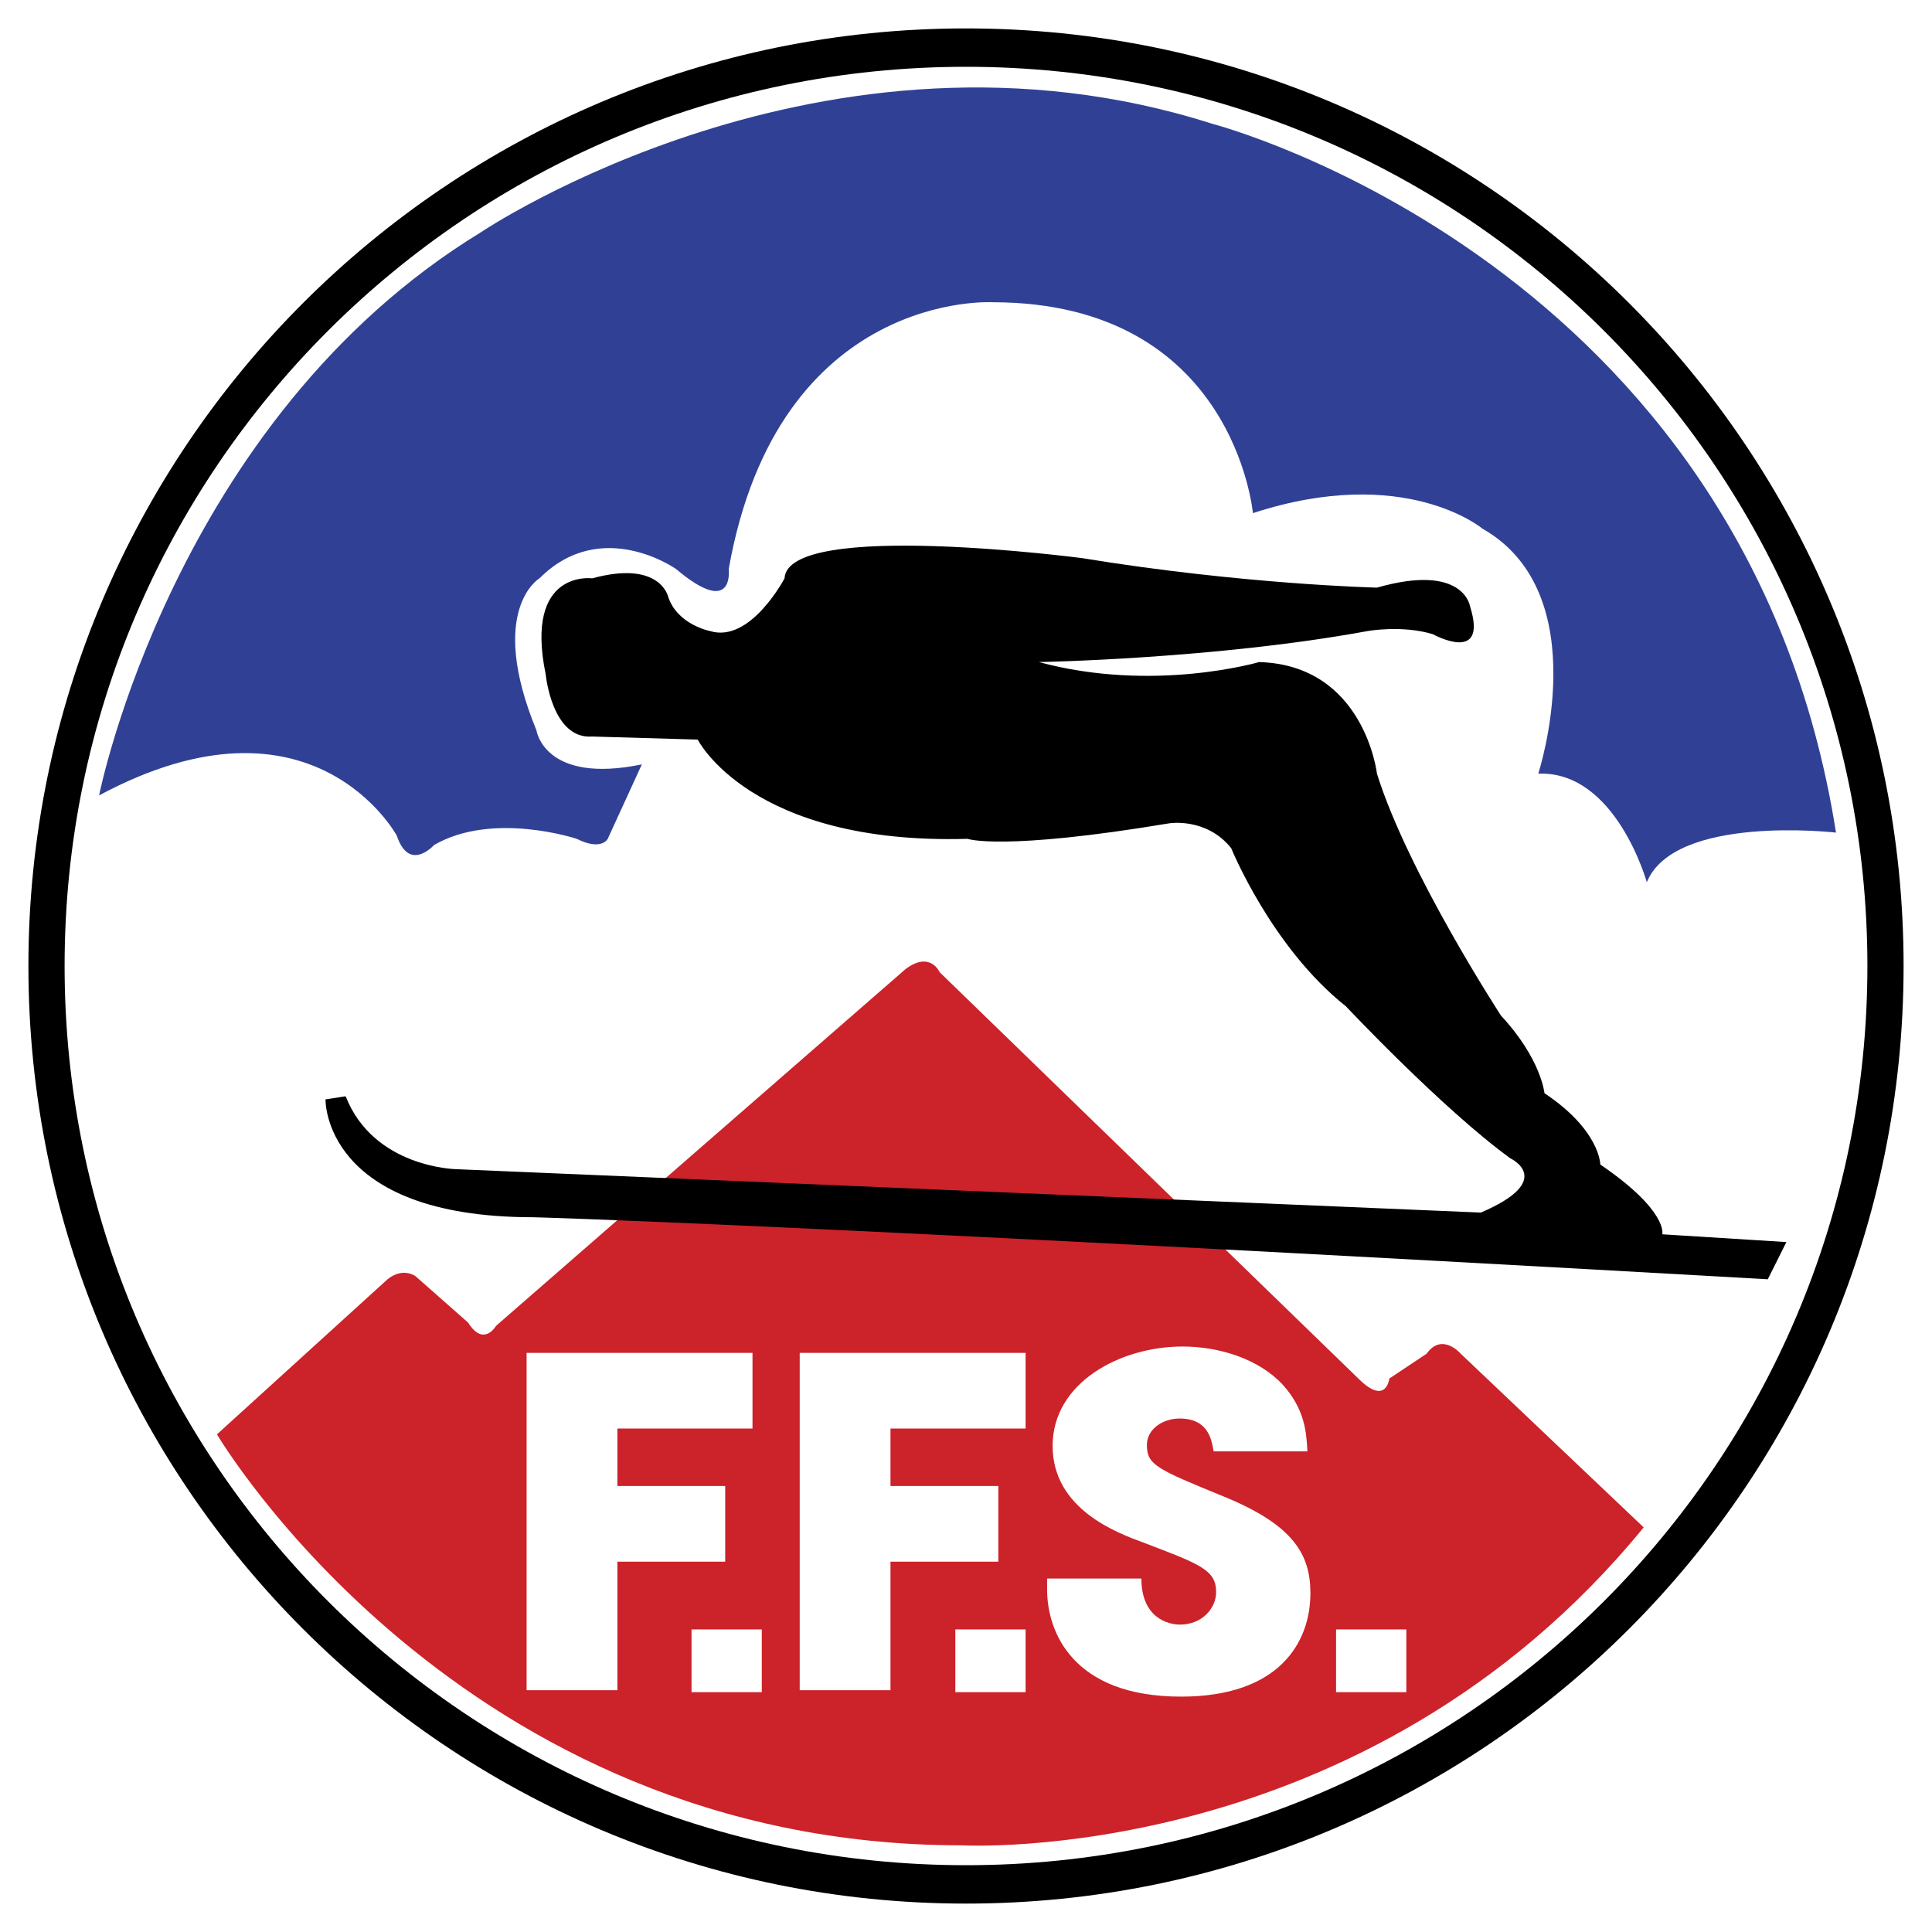
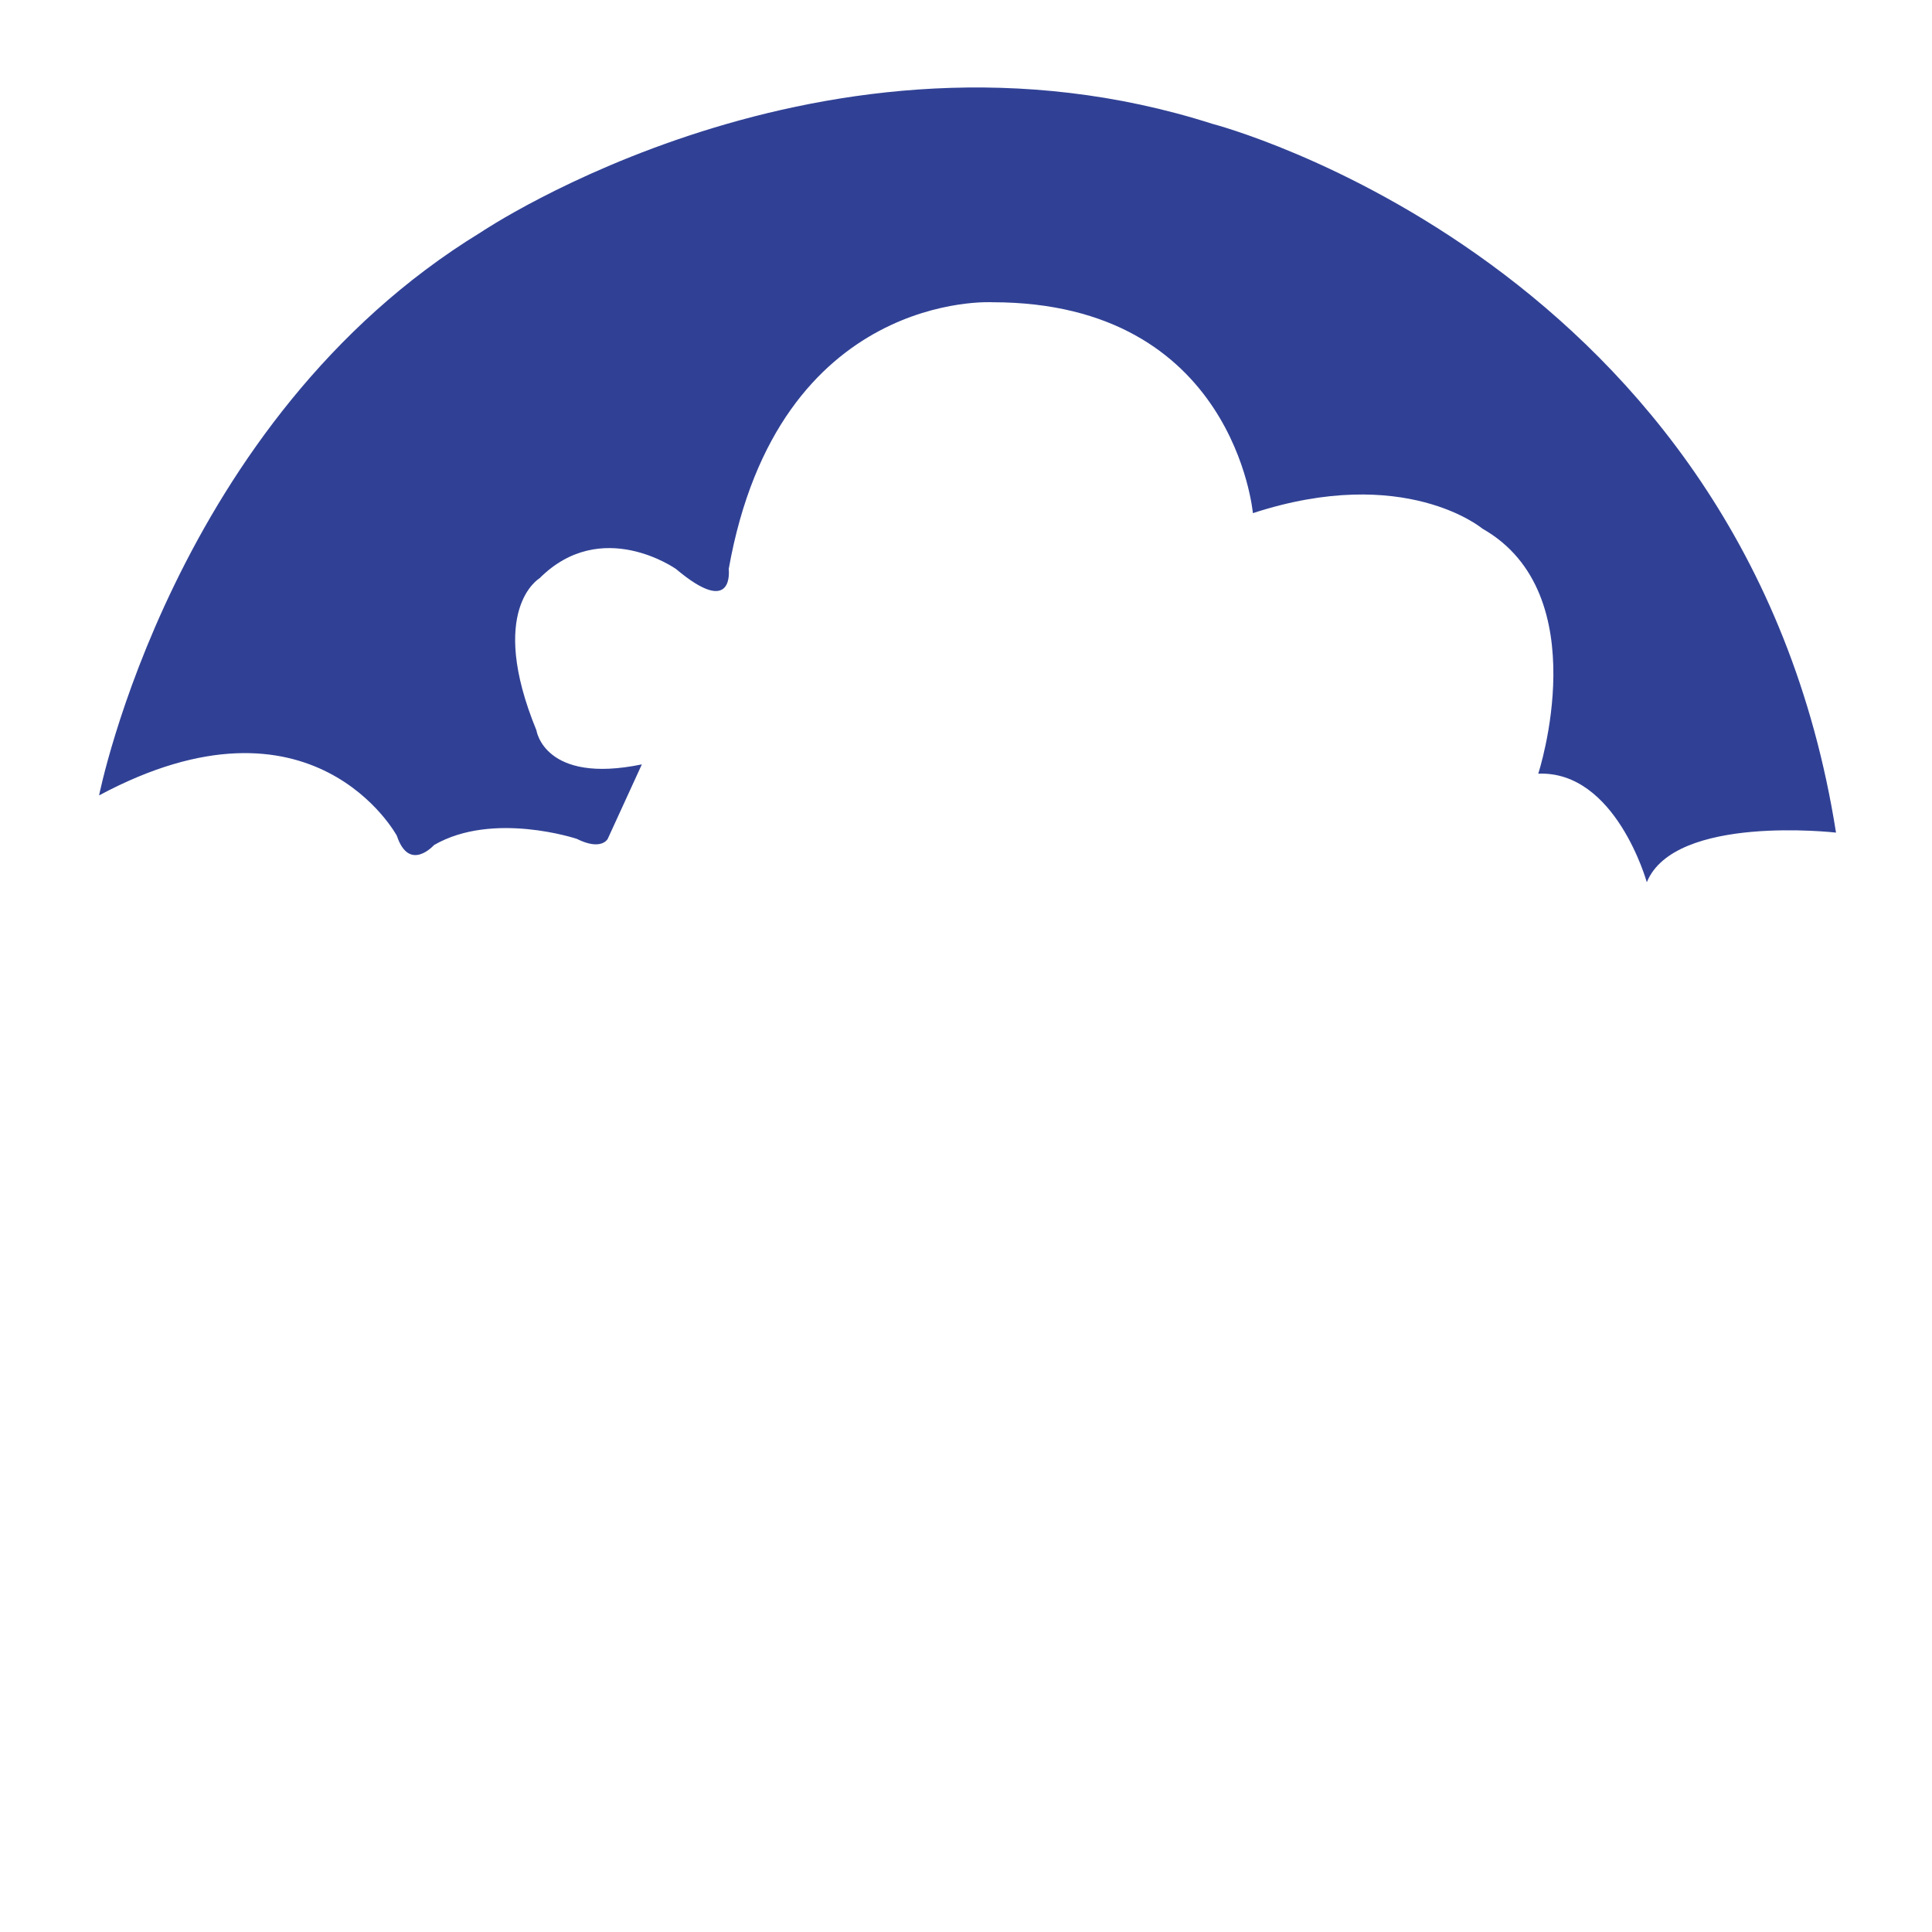
<svg xmlns="http://www.w3.org/2000/svg" width="2500" height="2500" viewBox="0 0 192.756 192.756">
  <g fill-rule="evenodd" clip-rule="evenodd">
-     <path fill="#fff" d="M0 0h192.756v192.756H0V0z" />
-     <path d="M96.378 189.922c51.663 0 93.544-41.881 93.544-93.544 0-51.662-41.881-93.543-93.544-93.543-51.662 0-93.543 41.882-93.543 93.543-.001 51.663 41.881 93.544 93.543 93.544z" />
-     <path d="M96.378 6.664c-49.667 0-89.933 40.168-89.933 89.714 0 49.548 40.265 89.714 89.933 89.714 49.667 0 89.933-40.166 89.933-89.714 0-49.546-40.266-89.714-89.933-89.714z" fill="#fff" />
-     <path d="M21.646 143.105s24.137 41.002 74.268 41.002c0 0 40.229 2.32 68.078-31.719l-18.256-17.328s-1.857-2.168-3.404 0l-3.715 2.475s-.309 2.785-3.094 0L93.748 96.996s-.928-2.165-3.404-.309l-40.848 35.588s-1.238 2.166-2.785-.311l-5.26-4.643s-1.238-.928-2.785.311l-17.02 15.473z" fill="#cc2229" />
+     <path d="M96.378 6.664z" fill="#fff" />
    <path d="M9.886 79.358s7.427-37.444 38.062-56.166c0 0 34.35-23.208 73.03-10.831 0 0 53.227 13.771 62.201 70.709 0 0-16.092-1.856-18.877 4.951 0 0-3.096-11.14-10.83-10.831 0 0 5.879-17.948-5.57-24.446 0 0-7.736-6.499-22.9-1.547 0 0-1.857-21.042-25.994-21.042 0 0-21.352-1.238-26.303 26.613 0 0 .619 4.951-5.261 0 0 0-7.427-5.261-13.616.928 0 0-5.261 3.095-.31 15.163 0 0 .774 5.415 10.521 3.404l-3.404 7.427s-.619 1.238-3.094 0c0 0-8.355-2.785-14.235.619 0 0-2.476 2.785-3.713-.928.001 0-8.355-15.472-29.707-4.023z" fill="#304195" />
-     <path d="M69.611 73.789s5.26 10.521 26.922 9.902c0 0 3.402 1.238 20.113-1.547 0 0 3.713-.619 6.189 2.476 0 0 4.023 9.902 11.449 15.781 0 0 9.594 10.213 16.402 15.164 0 0 4.641 2.166-2.941 5.414l-102.273-4.332s-8.2-.154-10.985-7.271l-2.011.309s-.31 11.76 20.733 11.76c0 0 24.756.619 123.162 6.189l1.857-3.713-12.379-.775s.619-2.32-6.188-6.961c0 0 0-3.404-5.57-7.117 0 0-.311-3.404-4.334-7.736 0 0-9.283-14.235-12.377-24.138 0 0-1.238-10.831-11.76-11.14 0 0-10.521 3.095-21.971 0 0 0 17.639-.309 32.803-3.094 0 0 3.402-.619 6.498.31 0 0 5.57 3.094 3.713-2.785 0 0-.619-4.332-9.283-1.857 0 0-13.307-.309-29.398-2.94 0 0-29.398-3.868-29.708 2.012 0 0-3.404 6.499-7.427 5.261 0 0-3.249-.619-4.177-3.404 0 0-.773-3.713-7.582-1.856 0 0-6.808-.928-4.642 9.593 0 0 .619 6.499 4.642 6.189l10.523.306z" />
-     <path fill="#fff" d="M52.54 134.975h22.537v7.55h-13.48v5.733h10.758v7.551H61.597v12.826H52.54v-33.66zM76.005 168.828h-7.011v-6.262h7.011v6.262zM79.787 134.975h22.537v7.55h-13.48v5.733h10.76v7.551h-10.76v12.826h-9.057v-33.66zM102.324 168.828h-7.011v-6.262h7.011v6.262zM121.082 144.801c-.201-1.137-.5-3.275-3.402-3.275-1.652 0-3.254 1.047-3.254 2.639 0 2.002 1.002 2.41 7.656 5.139 6.906 2.82 8.658 5.732 8.658 9.643 0 4.914-3.104 10.326-12.91 10.326-10.709 0-13.361-6.367-13.361-10.689v-1.092h9.408c0 3.912 2.65 4.596 3.852 4.596 2.252 0 3.604-1.684 3.604-3.23 0-2.229-1.551-2.775-7.256-4.957-2.602-.955-9.057-3.32-9.057-9.643 0-6.324 6.754-9.916 12.959-9.916 3.654 0 7.607 1.227 10.01 3.82 2.201 2.455 2.352 4.73 2.451 6.641h-9.358v-.002zM140.311 168.828h-7.012v-6.262h7.012v6.262z" />
  </g>
</svg>